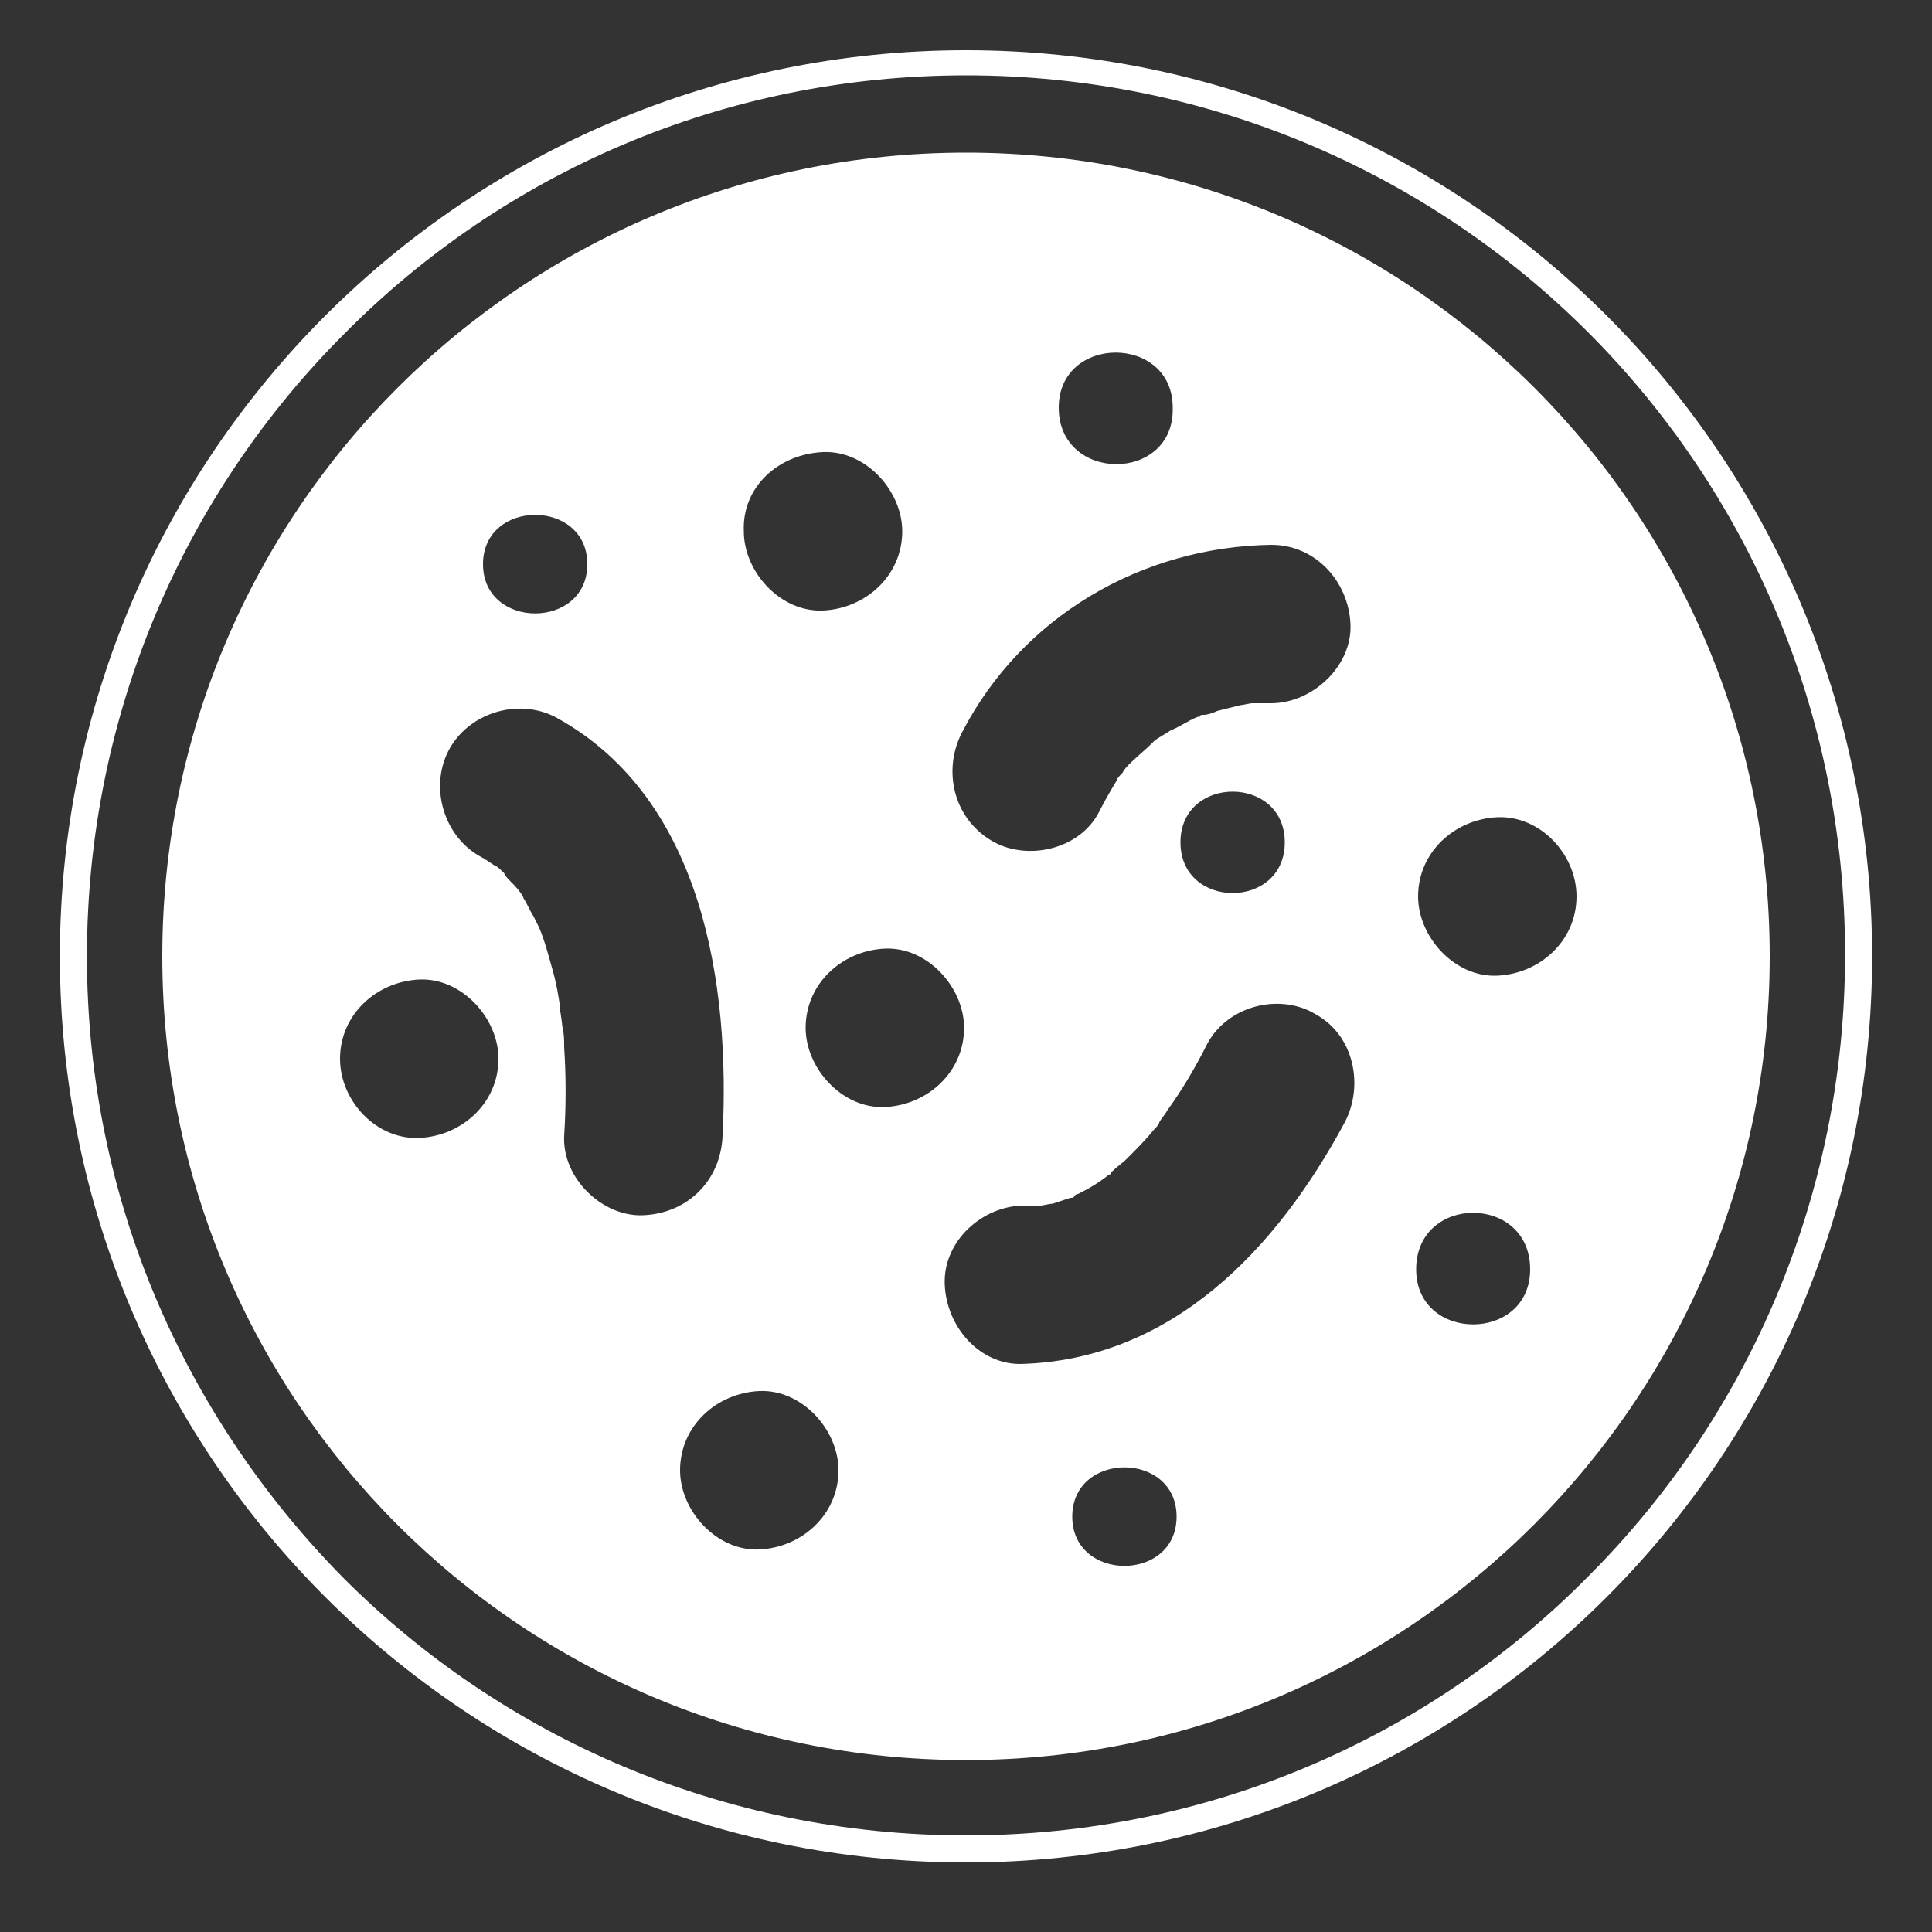
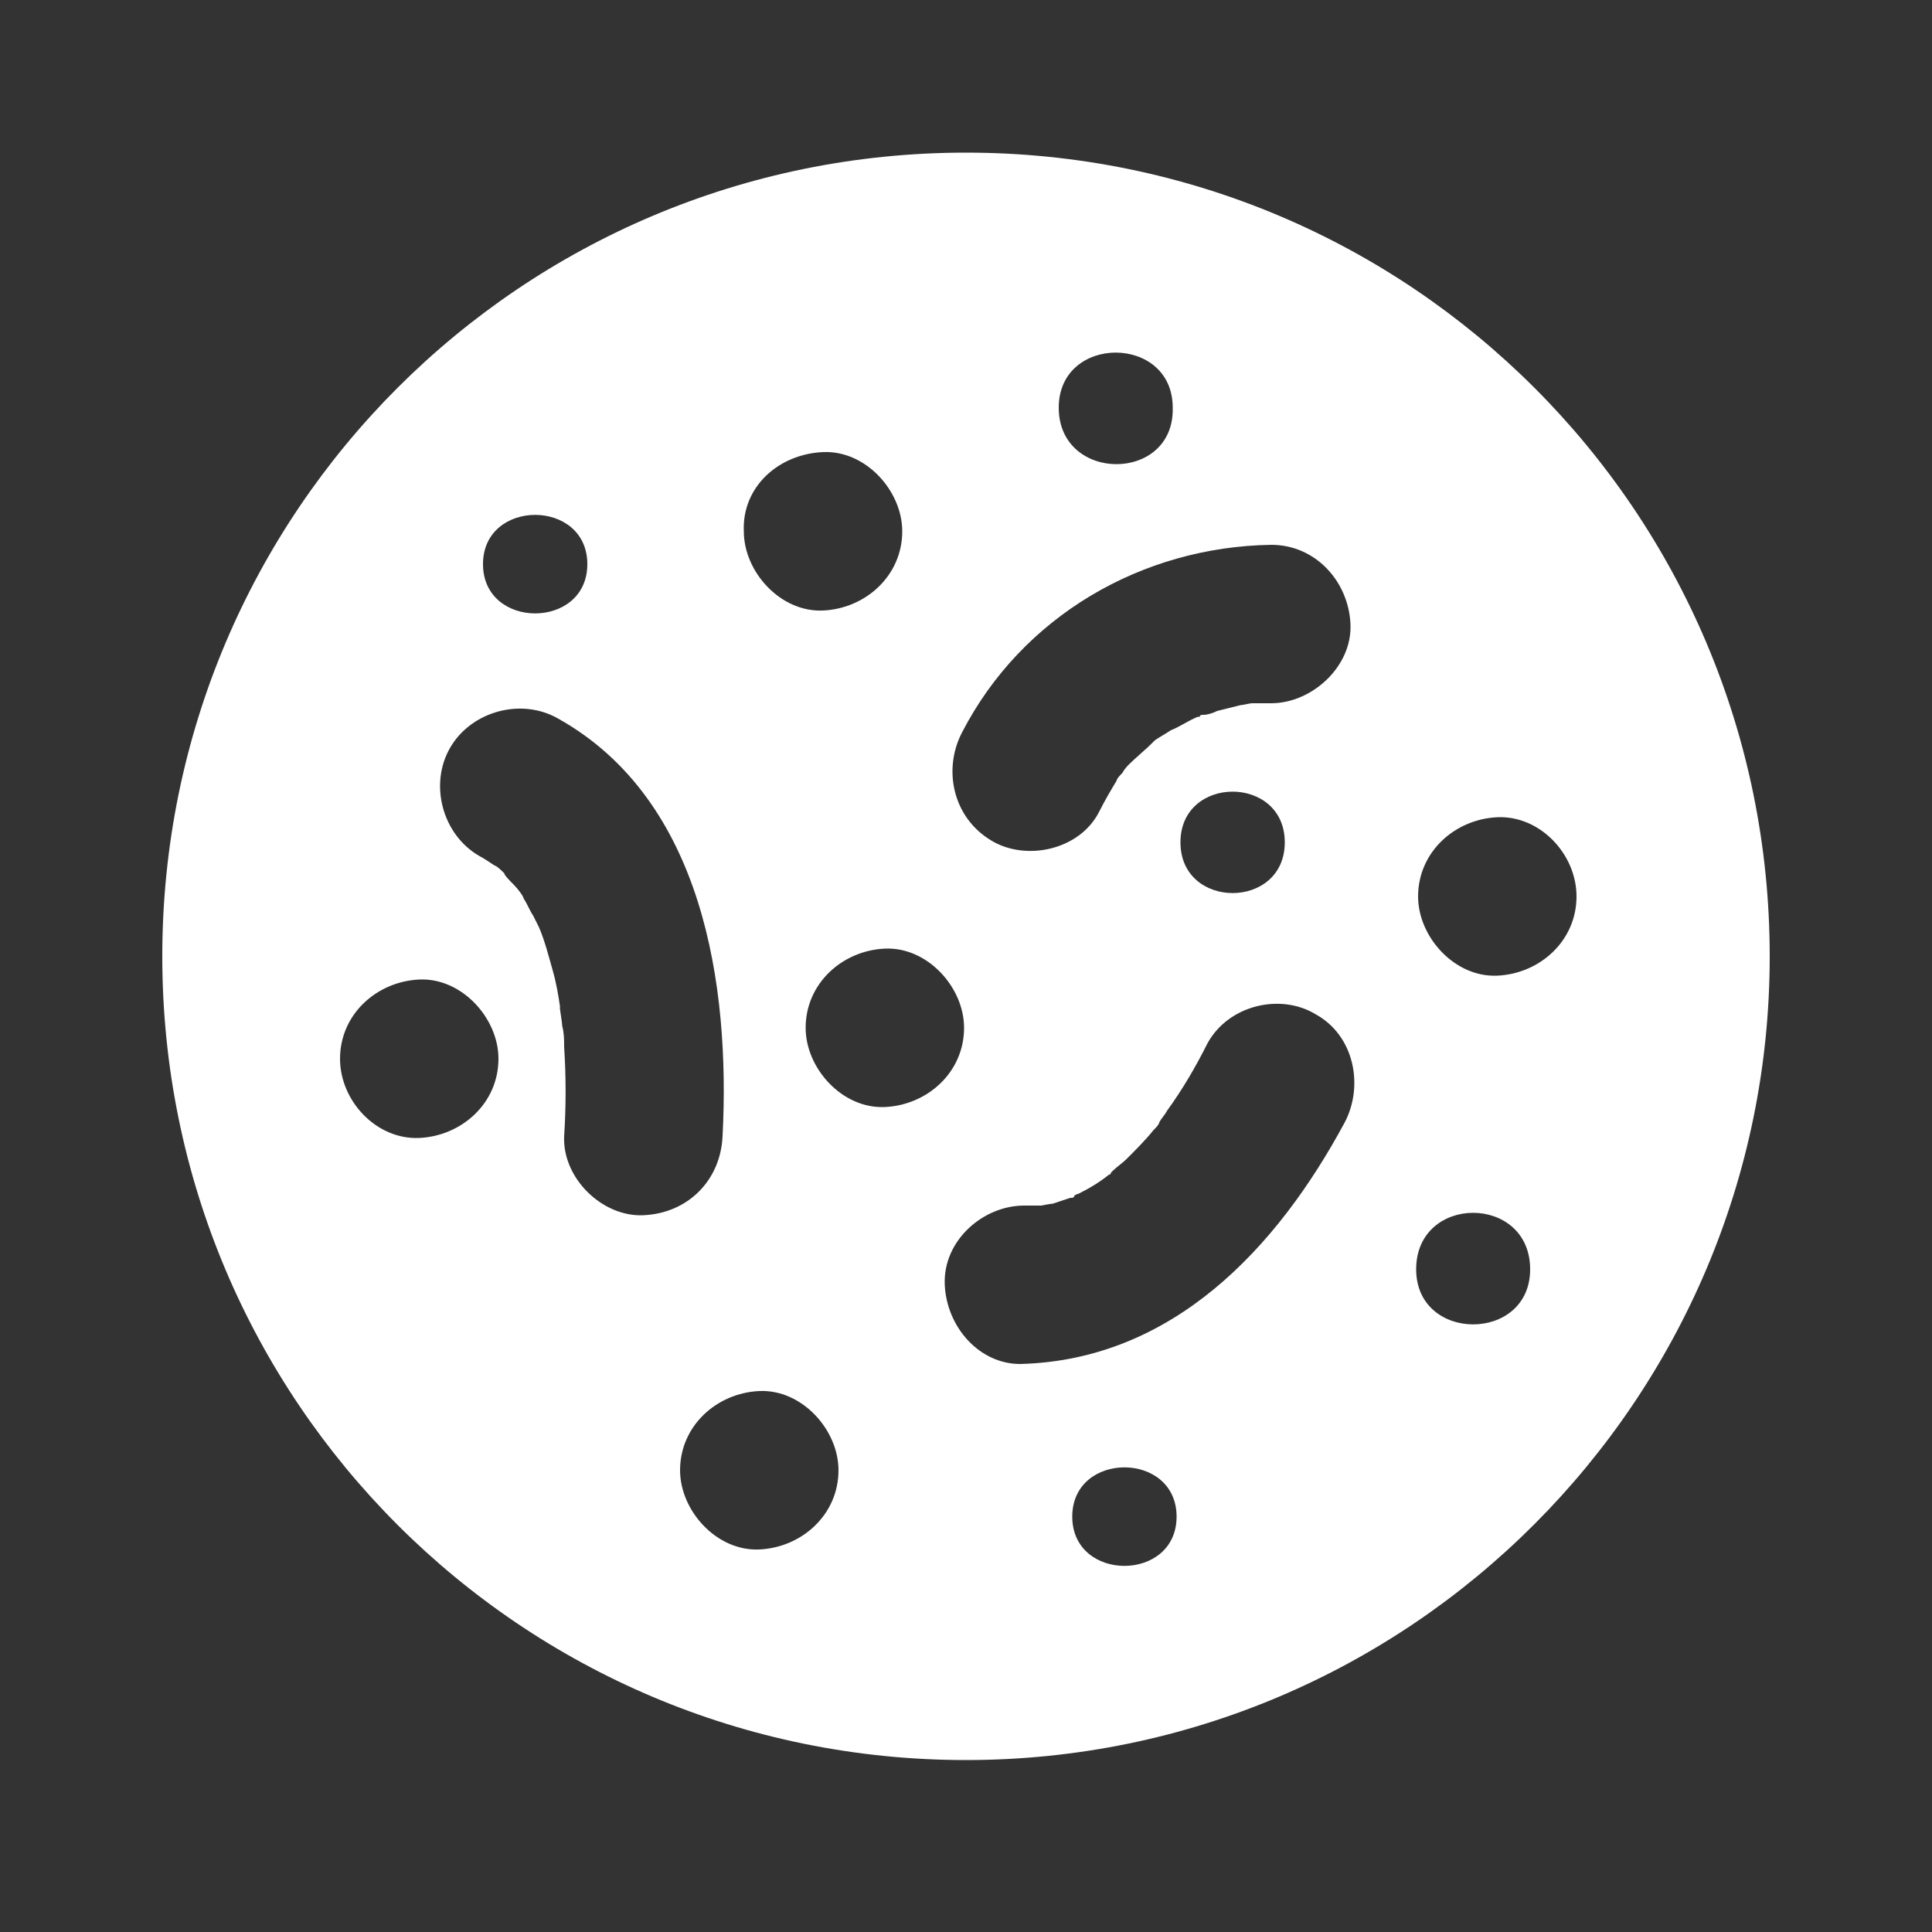
<svg xmlns="http://www.w3.org/2000/svg" version="1.1" id="Layer_1" x="0px" y="0px" viewBox="0 0 100 100" style="enable-background:new 0 0 100 100;" xml:space="preserve">
  <rect x="0" y="0" width="100" height="100" fill="#333333" stroke="none" />
  <style type="text/css">
	.st0{fill:#FFFFFF;}
	.st1{opacity:0.2;fill:url(#SVGID_1_);}
	.st2{opacity:0.2;fill:url(#SVGID_2_);}
	.st3{clip-path:url(#SVGID_4_);}
	.st4{clip-path:url(#SVGID_5_);}
	.st5{opacity:0.2;fill:url(#SVGID_6_);}
	.st6{opacity:0.2;fill:url(#SVGID_8_);}
</style>
  <g>
    <path class="st0" d="M91.6,49.5C91.6,26.5,73,7.9,50,7.9S8.4,26.5,8.4,49.5S27,91.1,50,91.1S91.6,72.4,91.6,49.5z M79.2,65.7   c0,3.8-5.9,3.8-5.9,0C73.3,61.8,79.2,61.8,79.2,65.7z M81.6,46.4c0,2.3-1.9,4-4.1,4.1c-2.2,0.1-4.1-2-4.1-4.1c0-2.3,1.9-4,4.1-4.1   C79.7,42.2,81.6,44.2,81.6,46.4z M49.9,53.2c0,2.3-1.9,4-4.1,4.1c-2.2,0.1-4.1-2-4.1-4.1c0-2.3,1.9-4,4.1-4.1   C48,49,49.9,51.1,49.9,53.2z M66.5,43.6c0,3.5-5.4,3.5-5.4,0C61.1,40.1,66.5,40.1,66.5,43.6z M54.8,21.1c0-3.8,5.9-3.8,5.9,0   C60.8,25,54.8,25,54.8,21.1z M42.6,23.4c2.2-0.1,4.1,2,4.1,4.1c0,2.3-1.9,4-4.1,4.1c-2.2,0.1-4.1-2-4.1-4.1   C38.4,25.2,40.3,23.5,42.6,23.4z M25,29.2c0-3.4,5.4-3.4,5.4,0C30.4,32.6,25,32.6,25,29.2z M65.8,28.2c2.3,0,4,1.9,4.1,4.1   c0.1,2.2-2,4.1-4.1,4.1c-0.3,0-0.7,0-1,0c-0.1,0-0.5,0.1-0.6,0.1c-0.4,0.1-0.8,0.2-1.2,0.3c-0.2,0.1-0.5,0.2-0.7,0.2   c-0.1,0-0.2,0-0.2,0.1c0,0,0,0-0.1,0c-0.5,0.2-0.9,0.5-1.4,0.7c-0.3,0.2-0.5,0.3-0.8,0.5c-0.2,0.2-0.4,0.3-0.1,0.1   c-0.4,0.4-0.9,0.8-1.3,1.2c0,0-0.2,0.2-0.3,0.4c-0.1,0.1-0.3,0.3-0.3,0.4c-0.3,0.5-0.6,1-0.9,1.6c-1,2-3.8,2.6-5.6,1.5   c-2-1.2-2.5-3.7-1.5-5.6C52.9,31.9,59.1,28.3,65.8,28.2z M17.6,54.8c0-2.3,1.9-4,4.1-4.1c2.2-0.1,4.1,2,4.1,4.1   c0,2.3-1.9,4-4.1,4.1C19.5,59,17.6,57,17.6,54.8z M29.2,58.8c0.1-1.5,0.1-3.1,0-4.6c0-0.4,0-0.7-0.1-1.1c0-0.2-0.2-1.3-0.1-0.9   c-0.1-0.7-0.2-1.3-0.4-2c-0.2-0.7-0.4-1.5-0.7-2.2l0,0c-0.1-0.2-0.2-0.4-0.3-0.6c-0.2-0.3-0.3-0.6-0.5-0.9c0-0.1-0.3-0.5-0.5-0.7   c-0.2-0.2-0.5-0.5-0.5-0.6c-0.1-0.1-0.4-0.4-0.5-0.4c-0.3-0.2-0.6-0.4-0.8-0.5c-1.9-1.1-2.6-3.7-1.5-5.6c1.1-1.9,3.7-2.6,5.6-1.5   c7.5,4.2,8.9,13.8,8.5,21.6c-0.1,2.3-1.8,4-4.1,4.1C31.2,63,29.1,61,29.2,58.8z M48.9,66.5c-0.1-2.3,2-4.1,4.1-4.1   c0.3,0,0.6,0,0.9,0c0,0,0.5-0.1,0.6-0.1c0.3-0.1,0.6-0.2,0.9-0.3c0.1,0,0.2,0,0.2-0.1c0,0,0.1-0.1,0.2-0.1c0.6-0.3,1.1-0.6,1.6-1   c0.1,0,0.1-0.1,0.1-0.1c0,0,0,0,0.1-0.1c0.2-0.2,0.5-0.4,0.7-0.6c0.5-0.5,1-1,1.4-1.5c0.1-0.1,0.3-0.3,0.3-0.4   c0.1-0.2,0.3-0.4,0.4-0.6c0.8-1.1,1.5-2.3,2.1-3.5c1.1-2,3.8-2.6,5.6-1.5c2,1.1,2.5,3.7,1.5,5.6c-3.5,6.5-8.9,12.3-16.8,12.5   C50.7,70.6,49,68.7,48.9,66.5z M35.2,76.1c0-2.3,1.9-4,4.1-4.1c2.2-0.1,4.1,2,4.1,4.1c0,2.3-1.9,4-4.1,4.1   C37.1,80.3,35.2,78.2,35.2,76.1z M55.5,78.5c0-3.4,5.4-3.4,5.4,0C60.9,81.9,55.5,81.9,55.5,78.5z" />
-     <path class="st0" d="M50,95.7V95c-12.6,0-24-5.1-32.2-13.3C9.6,73.4,4.5,62.1,4.5,49.5c0-12.6,5.1-24,13.3-32.2   C26,9,37.4,3.9,50,3.9c12.6,0,24,5.1,32.2,13.3c8.2,8.2,13.3,19.6,13.3,32.2c0,12.6-5.1,24-13.3,32.2C74,89.9,62.6,95,50,95V95.7   v0.7c25.9,0,46.9-21,46.9-46.9c0-25.9-21-46.9-46.9-46.9c-25.9,0-46.9,21-46.9,46.9c0,25.9,21,46.9,46.9,46.9V95.7z" />
  </g>
</svg>